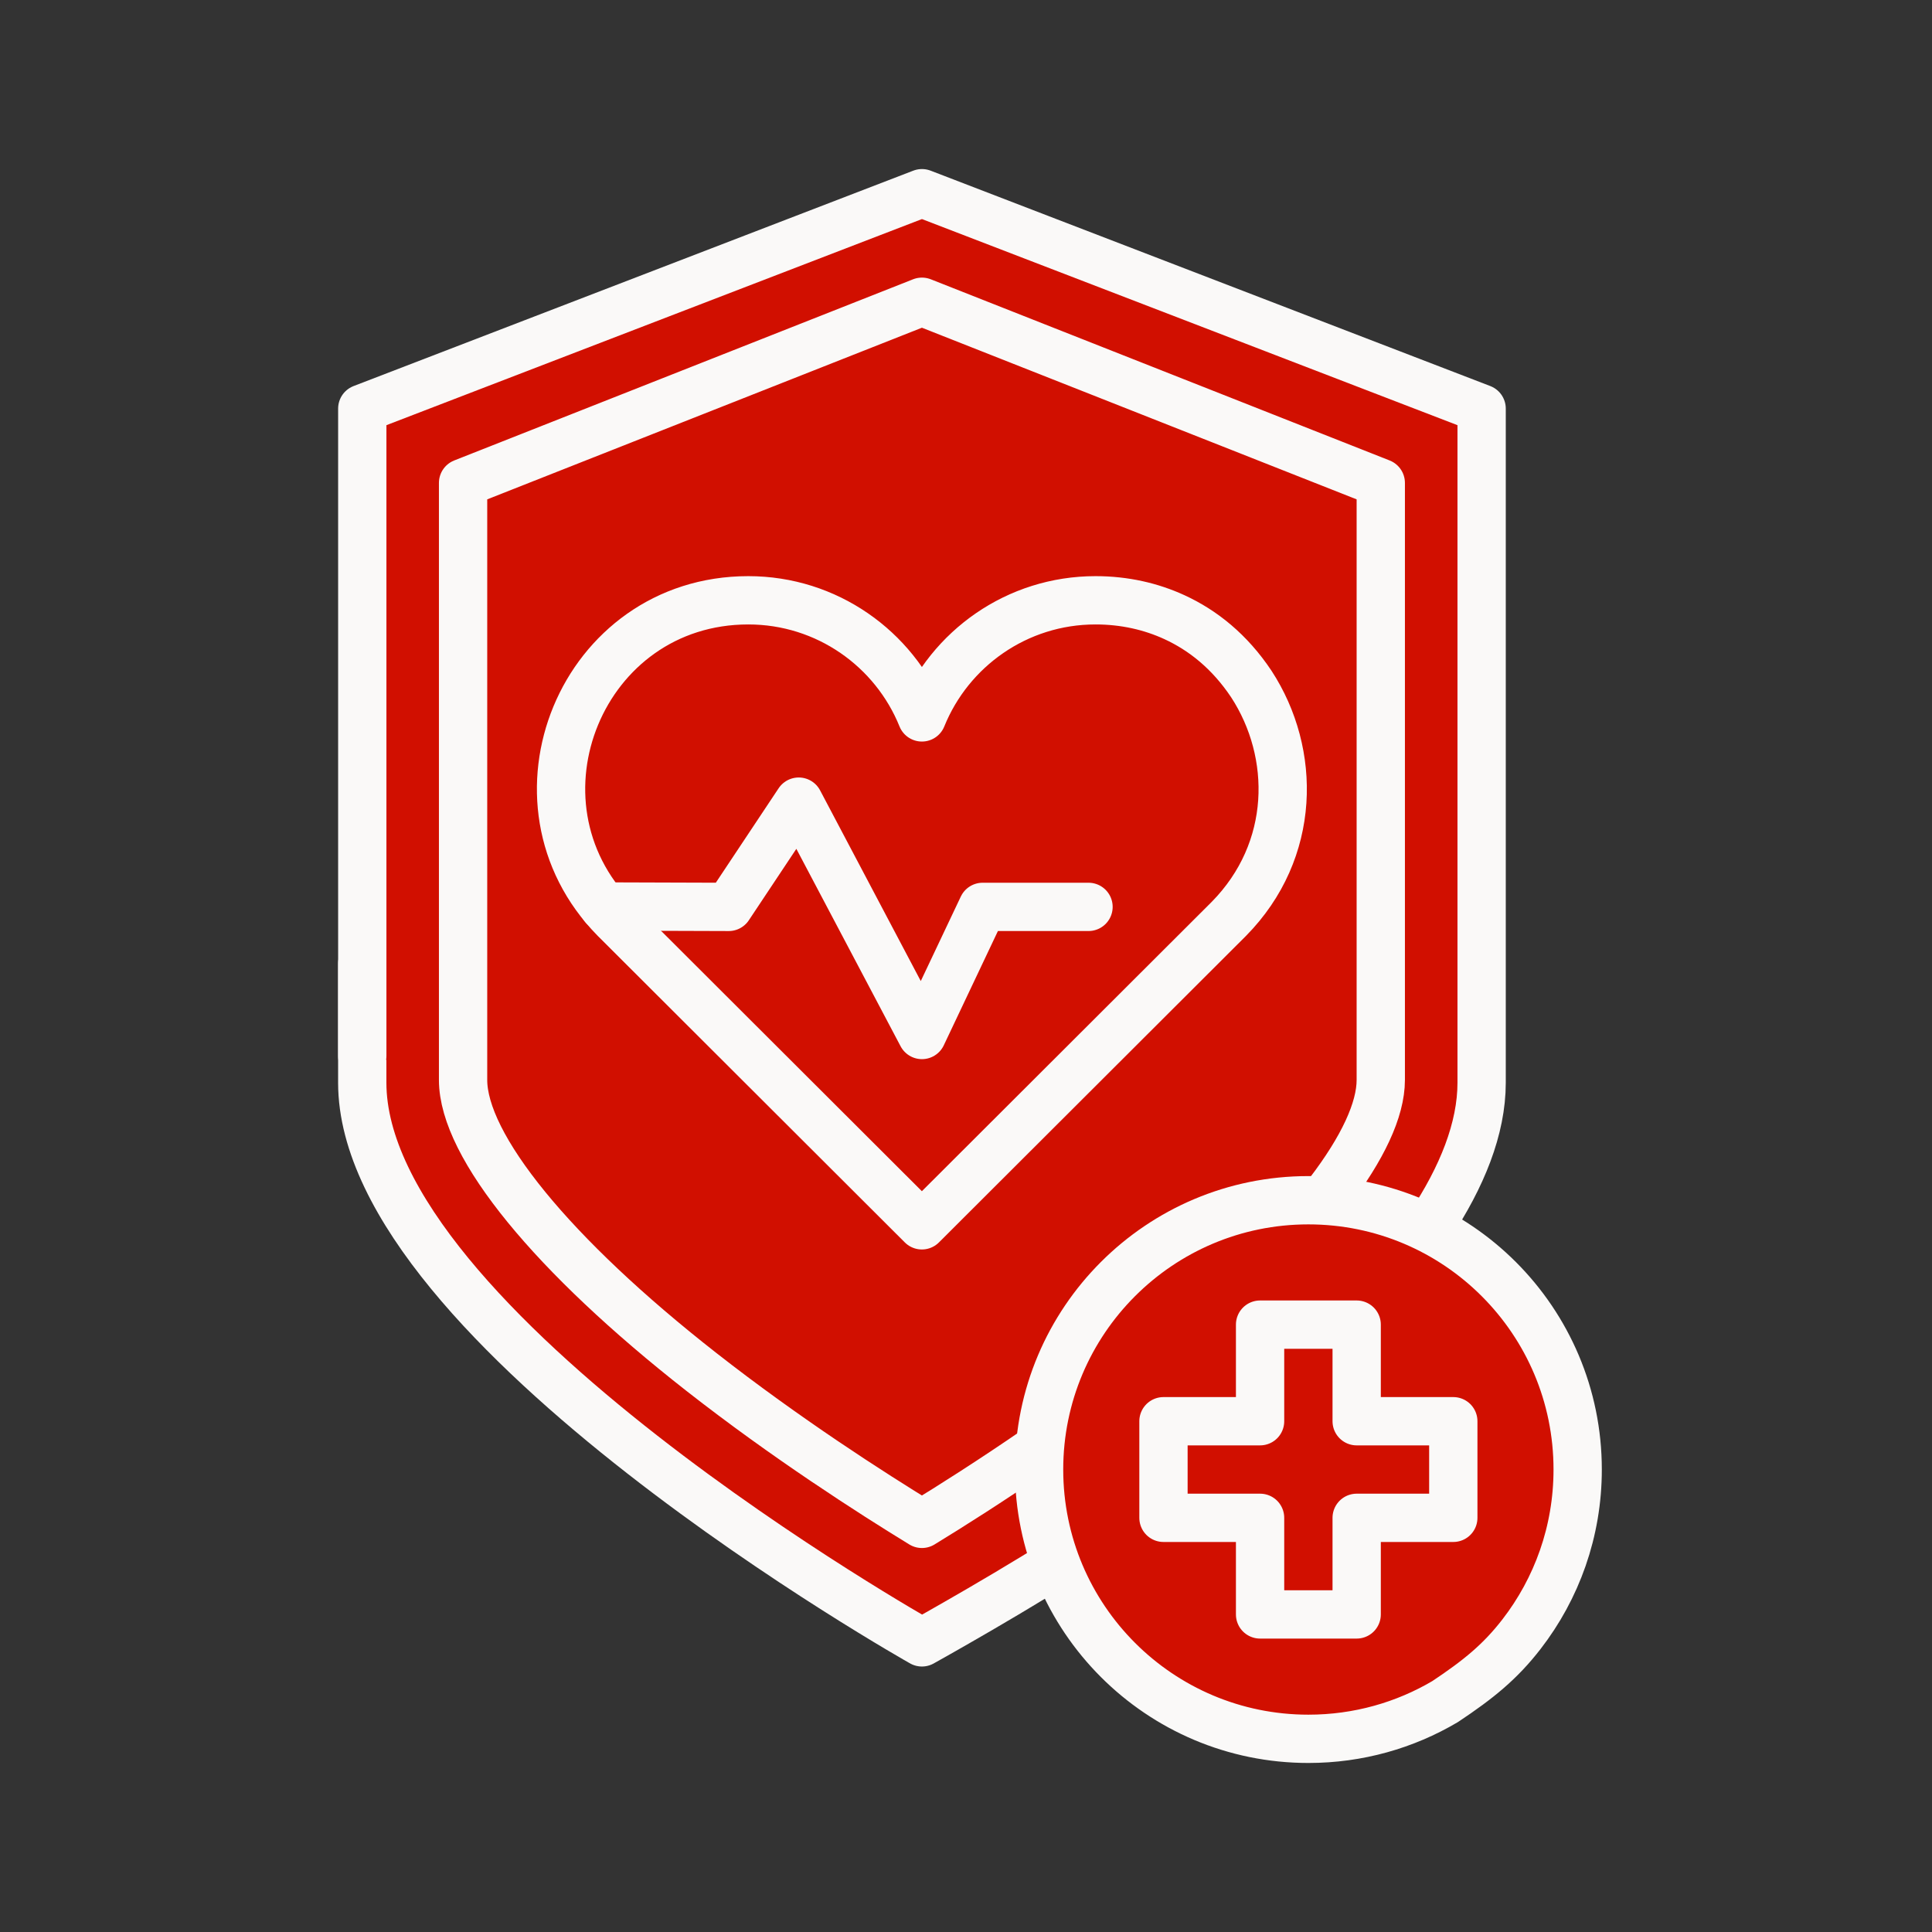
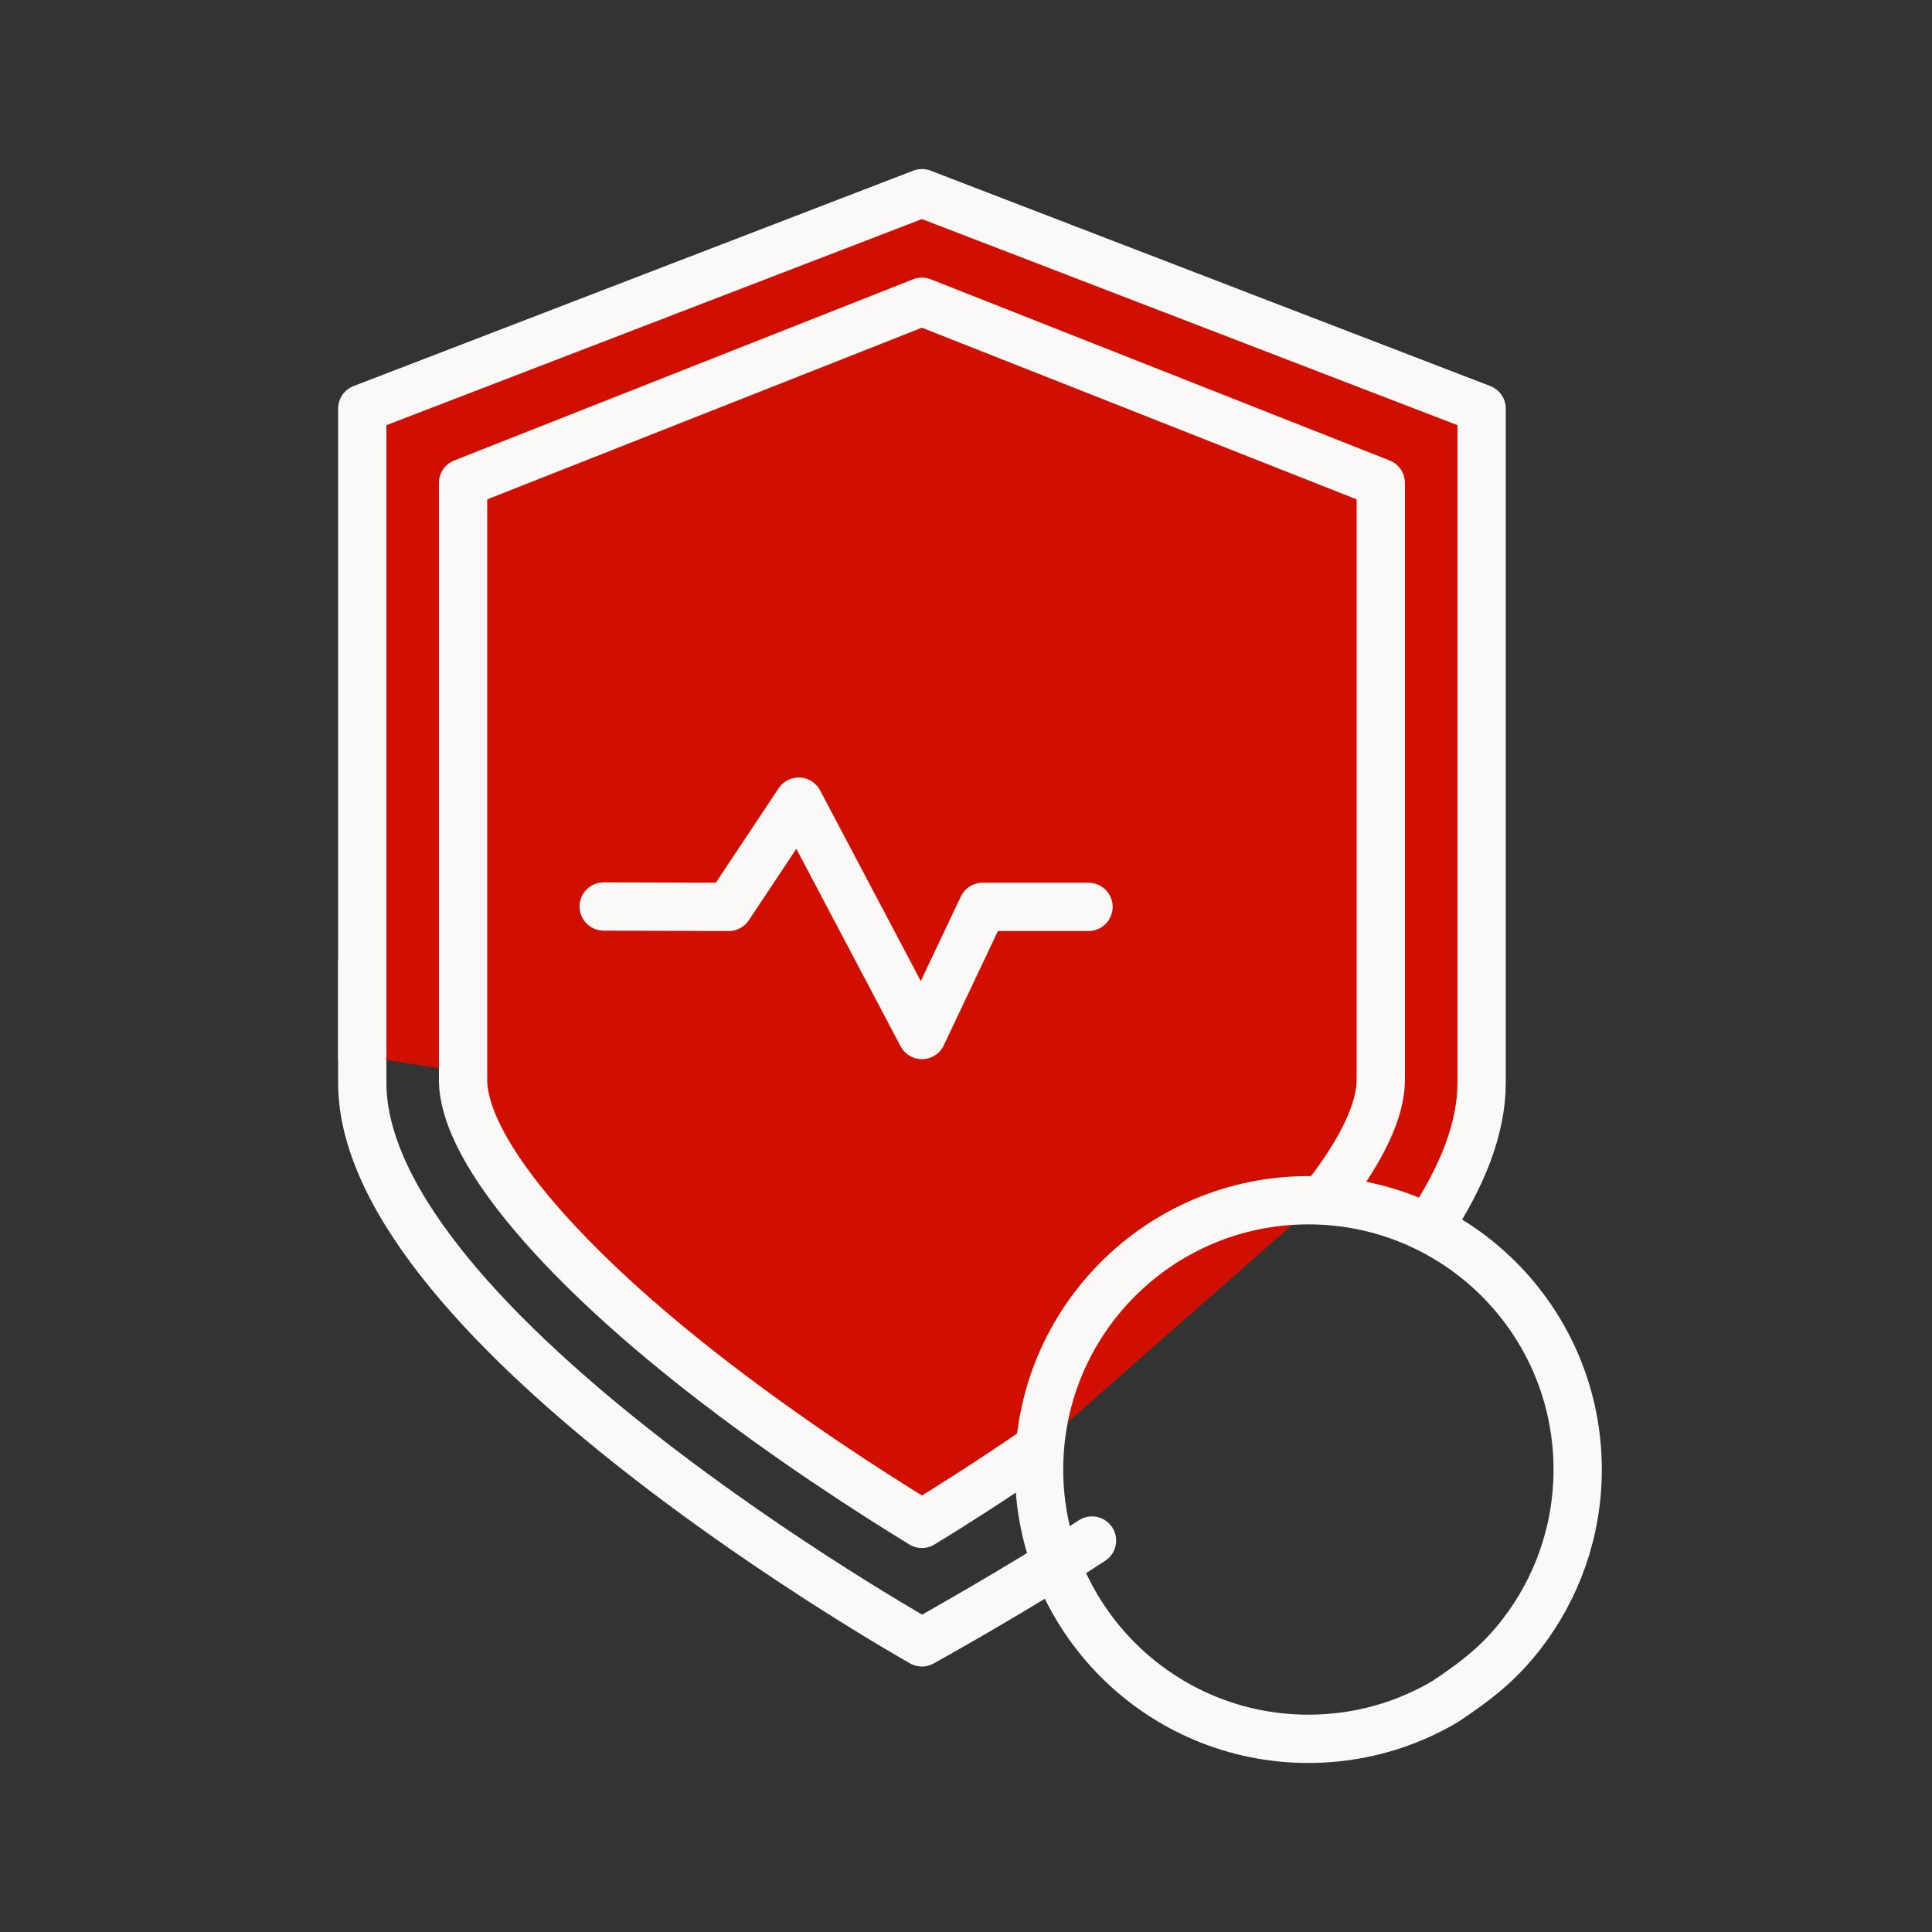
<svg xmlns="http://www.w3.org/2000/svg" fill="none" height="80" viewBox="0 0 80 80" width="80">
  <rect x="0" y="0" width="80" height="80" fill="#333333" stroke="none" />
-   <path d="m15 39.902v4.93c0 10.141 23.175 23.175 23.175 23.175s4.051-2.247 7.042-4.216" fill="#d10f00" />
  <path d="m15 39.902v4.93c0 10.141 23.175 23.175 23.175 23.175s4.051-2.247 7.042-4.216" stroke="#faf9f8" stroke-linecap="round" stroke-linejoin="round" stroke-miterlimit="10" stroke-width="2" />
  <path d="m59.211 50.738c1.325-2 2.14-4.004 2.14-5.906v-27.913l-23.175-8.919-23.175 8.919v26.811" fill="#d10f00" />
  <path d="m59.211 50.738c1.325-2 2.14-4.004 2.14-5.906v-27.913l-23.175-8.919-23.175 8.919v26.811" stroke="#faf9f8" stroke-linecap="round" stroke-linejoin="round" stroke-miterlimit="10" stroke-width="2" />
  <path d="m42.946 60.003c-1.883 1.296-3.569 2.363-4.771 3.097-2.085-1.275-5.63-3.549-9.127-6.287-6.182-4.84-9.873-9.362-9.873-12.095v-24.721l19-7.502 19 7.502v24.721c0 1.234-.753 2.833-2.148 4.661" fill="#d10f00" />
  <path d="m42.946 60.003c-1.883 1.296-3.569 2.363-4.771 3.097-2.085-1.275-5.63-3.549-9.127-6.287-6.182-4.84-9.873-9.362-9.873-12.095v-24.721l19-7.502 19 7.502v24.721c0 1.234-.753 2.833-2.148 4.661" stroke="#faf9f8" stroke-linecap="round" stroke-linejoin="round" stroke-miterlimit="10" stroke-width="2" />
  <path d="m48.634 25.557c-.967-.445-2.065-.7-3.271-.7-3.255 0-6.039 2.007-7.189 4.849-1.149-2.843-3.934-4.849-7.189-4.849-6.901 0-10.306 8.336-5.523 13.192l12.711 12.689 12.711-12.689c2.796-2.838 2.794-6.866.932-9.723" fill="#d10f00" />
-   <path d="m48.634 25.557c-.967-.445-2.065-.7-3.271-.7-3.255 0-6.039 2.007-7.189 4.849-1.149-2.843-3.934-4.849-7.189-4.849-6.901 0-10.306 8.336-5.523 13.192l12.711 12.689 12.711-12.689c2.796-2.838 2.794-6.866.932-9.723-.903-1.354-2.009-2.229-3.184-2.77z" stroke="#faf9f8" stroke-linecap="round" stroke-linejoin="round" stroke-miterlimit="10" stroke-width="2" />
  <path d="m24.998 37.536 5.177.017 2.899-4.359 5.102 9.663 2.513-5.305h4.384" stroke="#faf9f8" stroke-linecap="round" stroke-linejoin="round" stroke-miterlimit="10" stroke-width="2" />
-   <path d="m59.839 70.459c-1.659.98-3.595 1.542-5.662 1.542-6.158 0-11.151-4.993-11.151-11.151 0-6.159 4.992-11.151 11.151-11.151 6.159 0 11.151 4.992 11.151 11.151 0 2.568-.868 4.933-2.326 6.818" fill="#d10f00" />
  <g stroke="#faf9f8" stroke-linecap="round" stroke-linejoin="round" stroke-miterlimit="10" stroke-width="2">
    <path d="m59.839 70.459c-1.659.98-3.595 1.542-5.662 1.542-6.158 0-11.151-4.993-11.151-11.151 0-6.159 4.992-11.151 11.151-11.151 6.159 0 11.151 4.992 11.151 11.151 0 2.568-.868 4.933-2.326 6.818-.882 1.14-1.778 1.869-3.163 2.791z" />
-     <path d="m60.178 58.85h-4.001v-4h-4v4h-4v4h4v4h4v-4h4.001z" fill="#d10f00" />
  </g>
</svg>